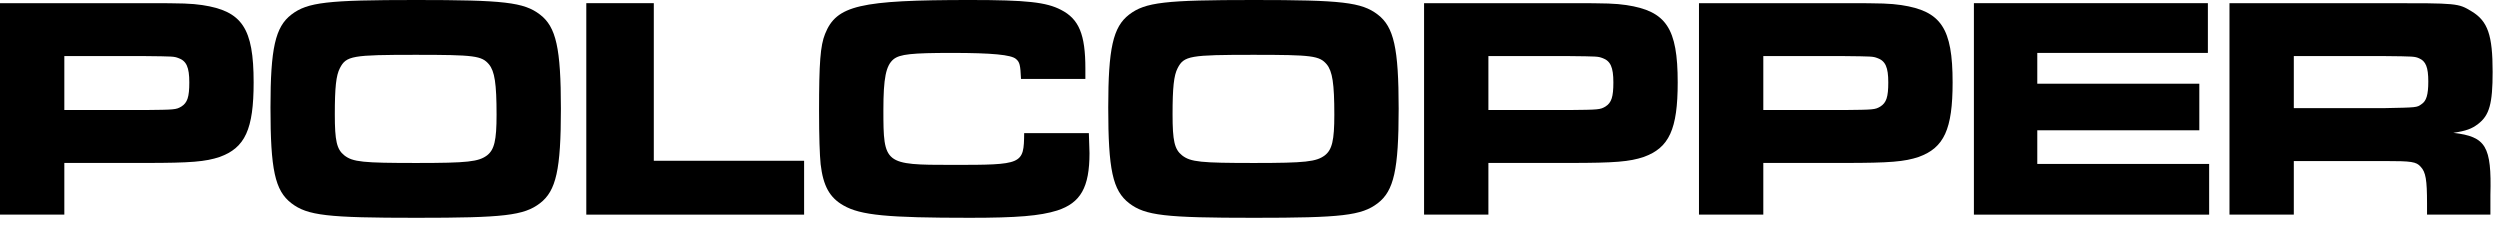
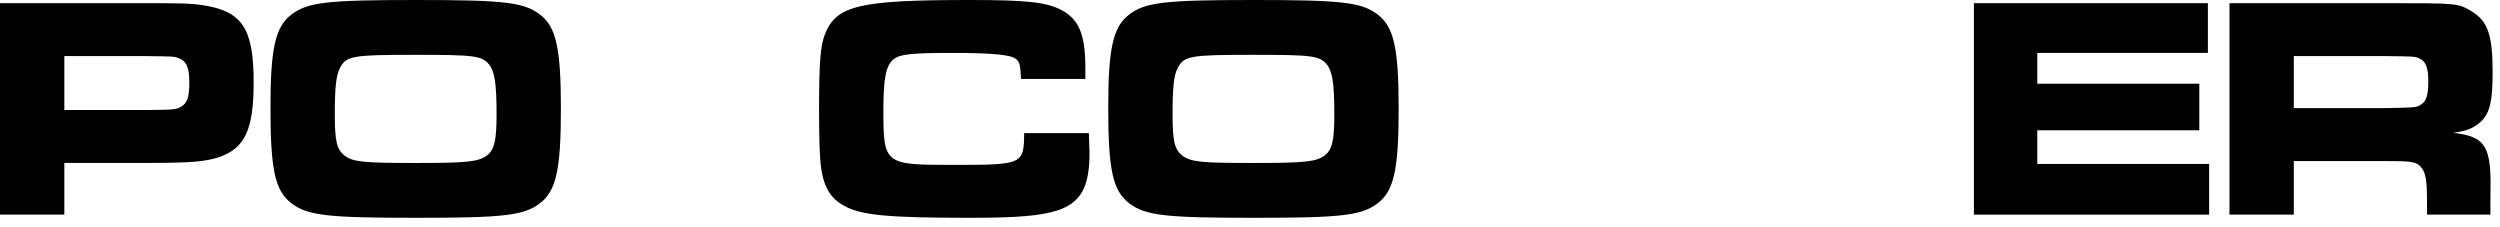
<svg xmlns="http://www.w3.org/2000/svg" width="198px" height="18px" version="1.1" xml:space="preserve" style="fill-rule:evenodd;clip-rule:evenodd;stroke-linejoin:round;stroke-miterlimit:2;">
  <g>
    <path d="M0,16.999l5.095,-0l-0,-4.094l6.431,0c3.617,0 4.747,-0.1 5.876,-0.476c2.008,-0.728 2.686,-2.184 2.686,-5.901c-0,-4.294 -0.904,-5.649 -4.066,-6.126c-0.929,-0.126 -1.381,-0.151 -4.546,-0.151l-11.476,0l0,16.748Zm5.095,-8.285l-0,-4.272l6.381,-0c2.236,0.025 2.286,0.025 2.638,0.151c0.653,0.226 0.879,0.729 0.879,1.935c-0,1.156 -0.151,1.608 -0.628,1.91c-0.427,0.251 -0.528,0.251 -2.889,0.276l-6.381,0Z" style="fill-rule:nonzero;" />
    <path d="M32.923,-0c-7.008,-0 -8.564,0.176 -9.844,1.154c-1.281,0.979 -1.657,2.686 -1.657,7.358c0,4.923 0.351,6.58 1.657,7.584c1.28,0.978 2.836,1.154 9.894,1.154c6.932,-0 8.514,-0.176 9.794,-1.154c1.28,-0.979 1.656,-2.661 1.656,-7.484c0,-4.797 -0.376,-6.479 -1.656,-7.458c-1.28,-0.978 -2.837,-1.154 -9.844,-1.154Zm-0,4.342c4.672,-0 5.224,0.075 5.802,0.753c0.452,0.553 0.603,1.508 0.603,3.995c0,2.035 -0.176,2.763 -0.753,3.216c-0.679,0.502 -1.508,0.602 -5.602,0.602c-4.22,0 -5.024,-0.075 -5.702,-0.602c-0.603,-0.478 -0.754,-1.156 -0.754,-3.241c-0,-2.136 0.1,-3.09 0.402,-3.668c0.502,-0.98 0.98,-1.055 6.004,-1.055Z" style="fill-rule:nonzero;" />
-     <path d="M46.435,0.251l0,16.748l17.25,-0l0,-4.266l-11.904,-0l0,-12.482l-5.346,0Z" style="fill-rule:nonzero;" />
    <path d="M81.114,10.547c-0.025,2.487 -0.1,2.512 -5.701,2.512c-5.374,0 -5.449,-0.05 -5.449,-4.346c-0,-2.537 0.201,-3.517 0.803,-4.02c0.503,-0.402 1.432,-0.502 4.621,-0.502c3.215,-0 4.697,0.151 5.073,0.477c0.302,0.251 0.352,0.478 0.402,1.583l5.098,-0l0,-0.829c0,-2.687 -0.502,-3.916 -1.934,-4.644c-1.155,-0.602 -2.712,-0.778 -7.182,-0.778c-8.764,-0 -10.596,0.427 -11.499,2.685c-0.377,0.929 -0.477,2.31 -0.477,6.053c-0,2.135 0.05,3.517 0.125,4.271c0.201,1.706 0.703,2.635 1.807,3.262c1.356,0.778 3.464,0.979 10.019,0.979c3.717,-0 5.55,-0.151 6.906,-0.577c1.858,-0.602 2.562,-1.832 2.562,-4.543c-0,-0.252 -0.025,-0.628 -0.051,-1.583l-5.123,-0Z" style="fill-rule:nonzero;" />
    <path d="M99.273,-0c-7.008,-0 -8.564,0.176 -9.844,1.154c-1.28,0.979 -1.656,2.686 -1.656,7.358c-0,4.923 0.351,6.58 1.656,7.584c1.28,0.978 2.836,1.154 9.894,1.154c6.933,-0 8.514,-0.176 9.794,-1.154c1.28,-0.979 1.657,-2.661 1.657,-7.484c-0,-4.797 -0.377,-6.479 -1.657,-7.458c-1.28,-0.978 -2.836,-1.154 -9.844,-1.154Zm0,4.342c4.672,-0 5.225,0.075 5.803,0.753c0.452,0.553 0.603,1.508 0.603,3.995c-0,2.035 -0.176,2.763 -0.754,3.216c-0.678,0.502 -1.507,0.602 -5.602,0.602c-4.22,0 -5.024,-0.075 -5.702,-0.602c-0.603,-0.478 -0.754,-1.156 -0.754,-3.241c0,-2.136 0.101,-3.09 0.402,-3.668c0.503,-0.98 0.98,-1.055 6.004,-1.055Z" style="fill-rule:nonzero;" />
-     <path d="M112.786,16.999l5.095,-0l-0,-4.094l6.431,0c3.617,0 4.747,-0.1 5.876,-0.476c2.008,-0.728 2.686,-2.184 2.686,-5.901c-0,-4.294 -0.904,-5.649 -4.066,-6.126c-0.929,-0.126 -1.381,-0.151 -4.546,-0.151l-11.476,0l-0,16.748Zm5.095,-8.285l-0,-4.272l6.381,-0c2.236,0.025 2.286,0.025 2.637,0.151c0.654,0.226 0.88,0.729 0.88,1.935c-0,1.156 -0.151,1.608 -0.628,1.91c-0.427,0.251 -0.528,0.251 -2.889,0.276l-6.381,0Z" style="fill-rule:nonzero;" />
-     <path d="M134.559,16.999l5.095,-0l0,-4.094l6.432,0c3.617,0 4.746,-0.1 5.876,-0.476c2.008,-0.728 2.685,-2.184 2.685,-5.901c0,-4.294 -0.903,-5.649 -4.066,-6.126c-0.928,-0.126 -1.38,-0.151 -4.546,-0.151l-11.476,0l0,16.748Zm5.095,-8.285l0,-4.272l6.381,-0c2.236,0.025 2.286,0.025 2.638,0.151c0.653,0.226 0.879,0.729 0.879,1.935c0,1.156 -0.15,1.608 -0.628,1.91c-0.427,0.251 -0.527,0.251 -2.889,0.276l-6.381,0Z" style="fill-rule:nonzero;" />
    <path d="M156.333,0.251l0,16.748l18.631,-0l0,-4.015l-13.611,-0l-0,-2.665l12.833,-0l-0,-3.689l-12.833,0l-0,-2.439l13.511,-0l-0,-3.94l-18.531,0Z" style="fill-rule:nonzero;" />
    <path d="M176.575,16.999l5.095,-0l-0,-4.244l7.209,-0c2.111,-0 2.488,0.05 2.839,0.452c0.402,0.427 0.503,1.031 0.503,2.916l-0,0.876l5.019,-0l0,-1.555c0.101,-3.869 -0.351,-4.622 -2.936,-4.923c1.004,-0.15 1.48,-0.326 1.957,-0.702c0.904,-0.678 1.155,-1.632 1.155,-4.12c-0,-2.913 -0.376,-4.017 -1.656,-4.795c-1.08,-0.653 -1.08,-0.653 -6.855,-0.653l-12.33,0l-0,16.748Zm5.095,-8.435l-0,-4.122l7.184,-0c2.311,0.025 2.387,0.025 2.738,0.176c0.528,0.226 0.729,0.704 0.729,1.835c0,1.055 -0.151,1.558 -0.553,1.809c-0.351,0.252 -0.351,0.252 -2.914,0.302l-7.184,-0Z" style="fill-rule:nonzero;" />
  </g>
</svg>